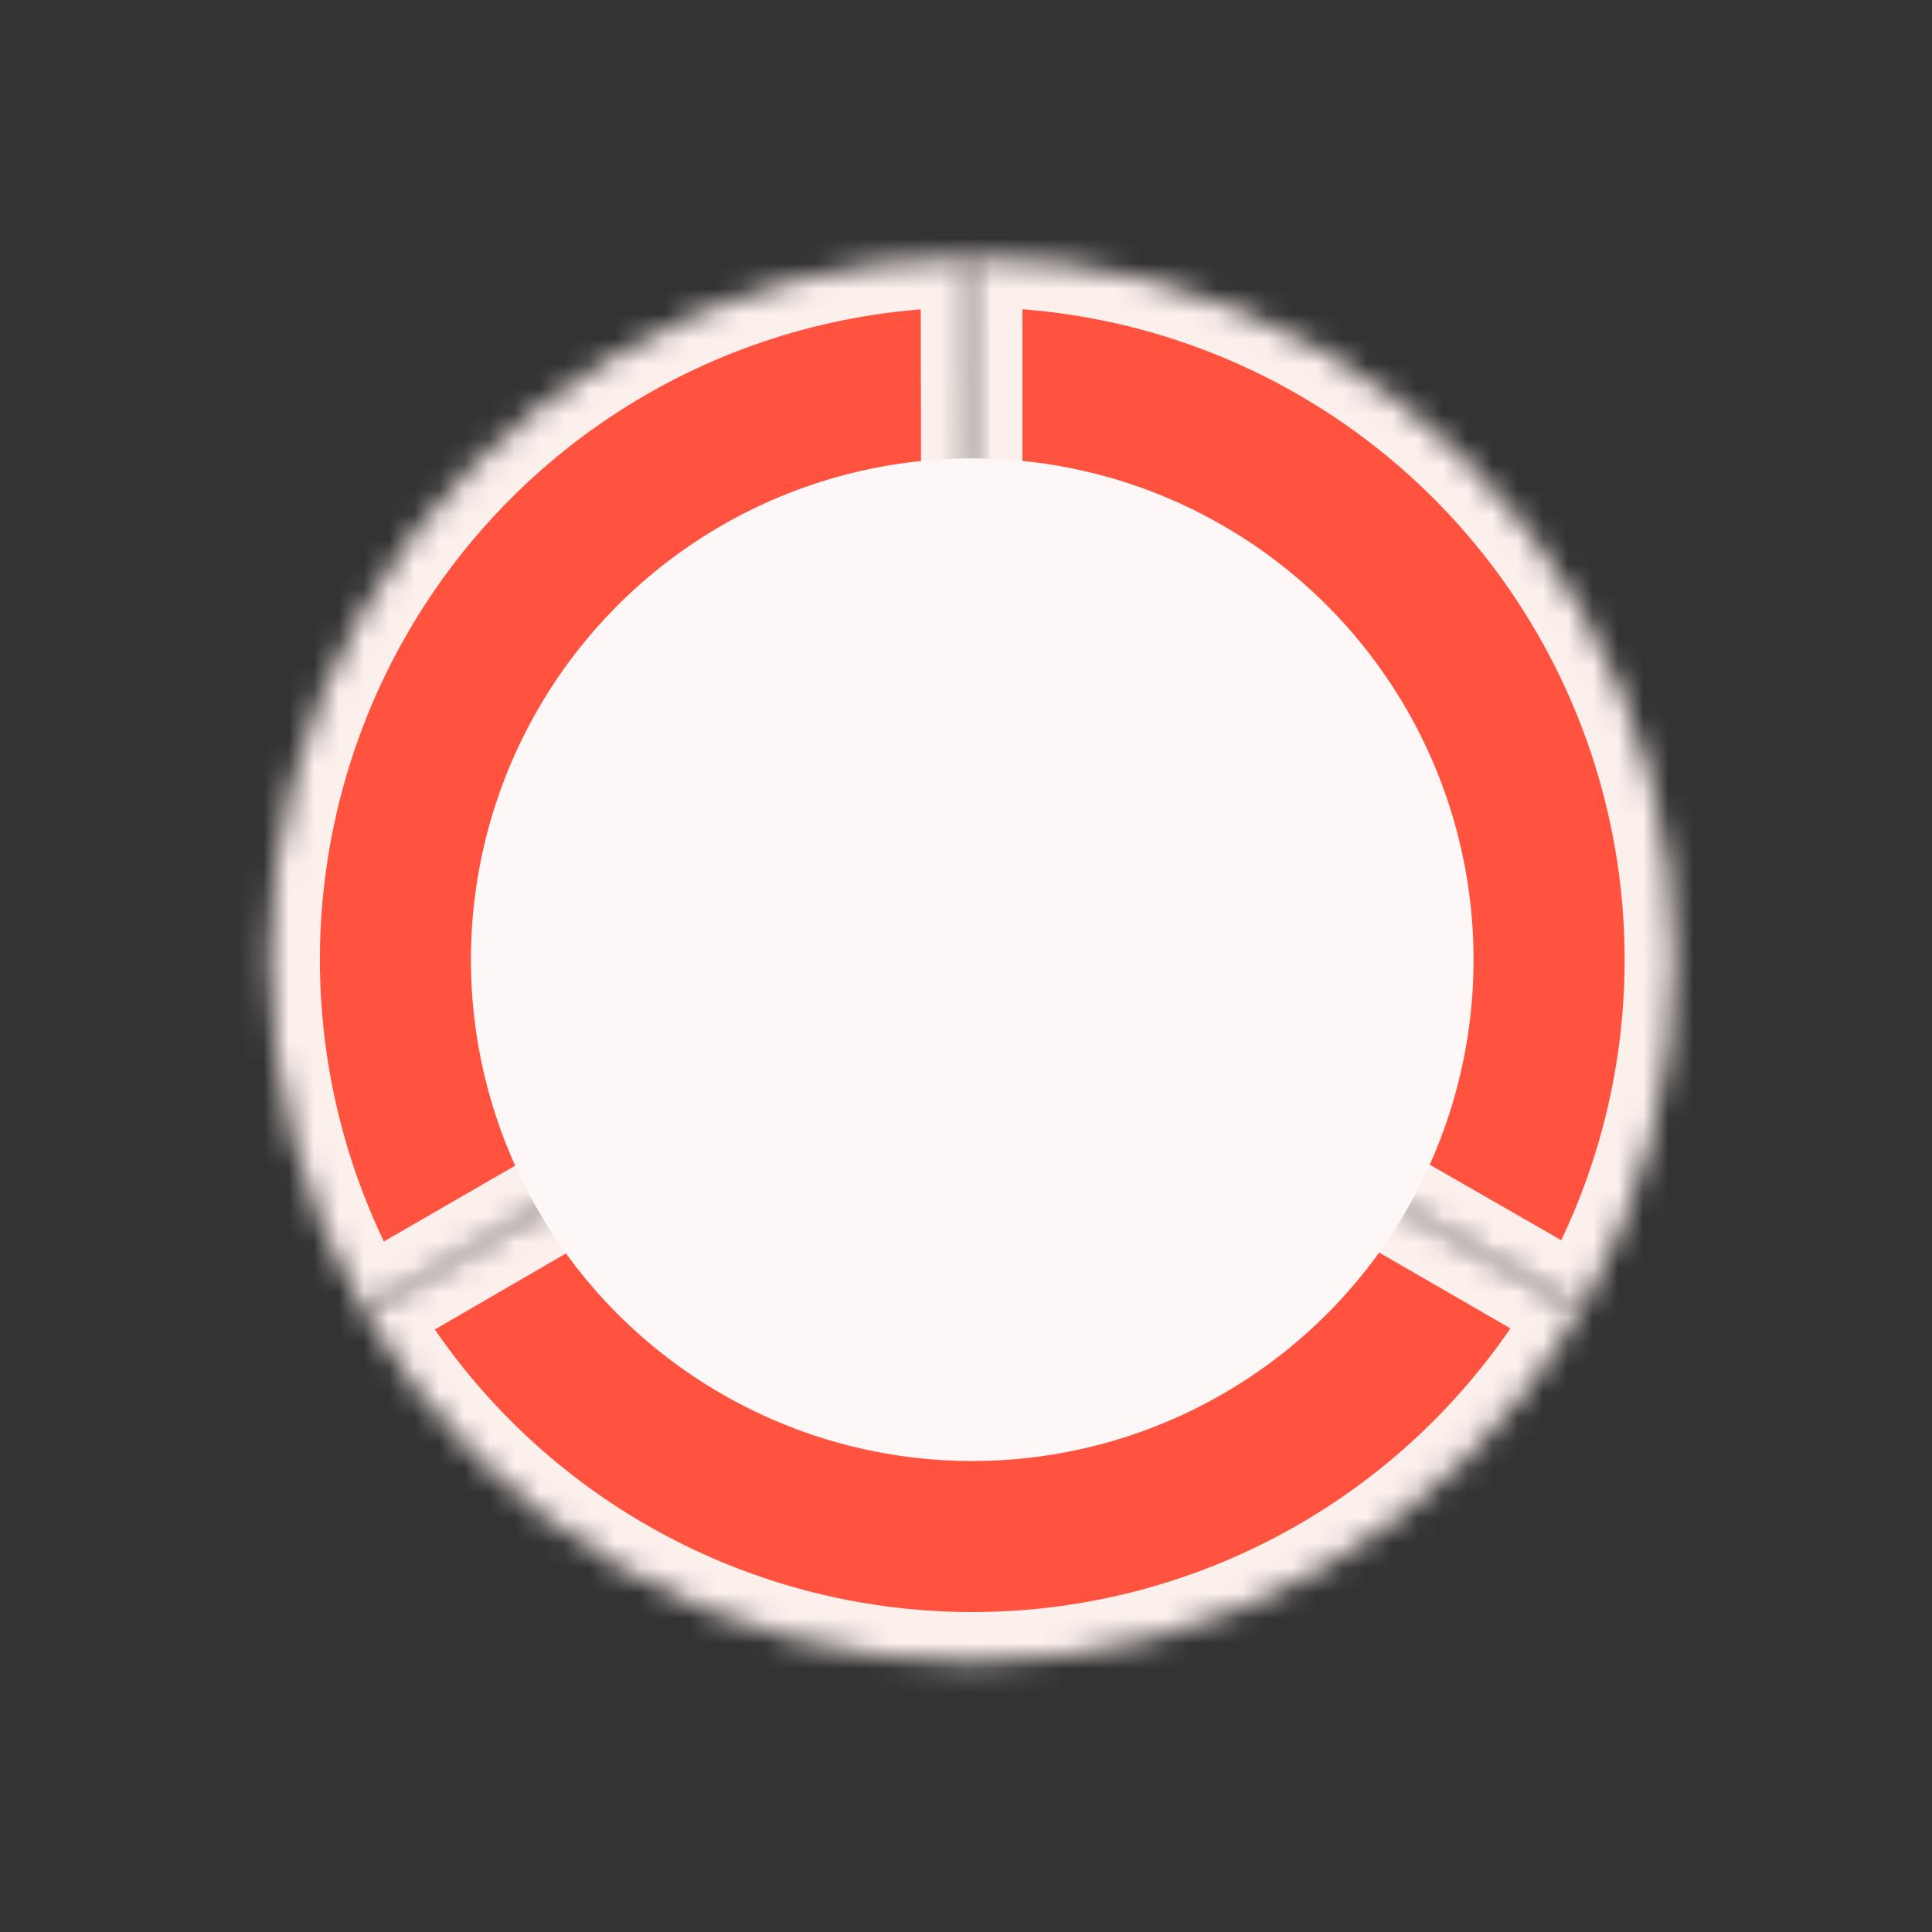
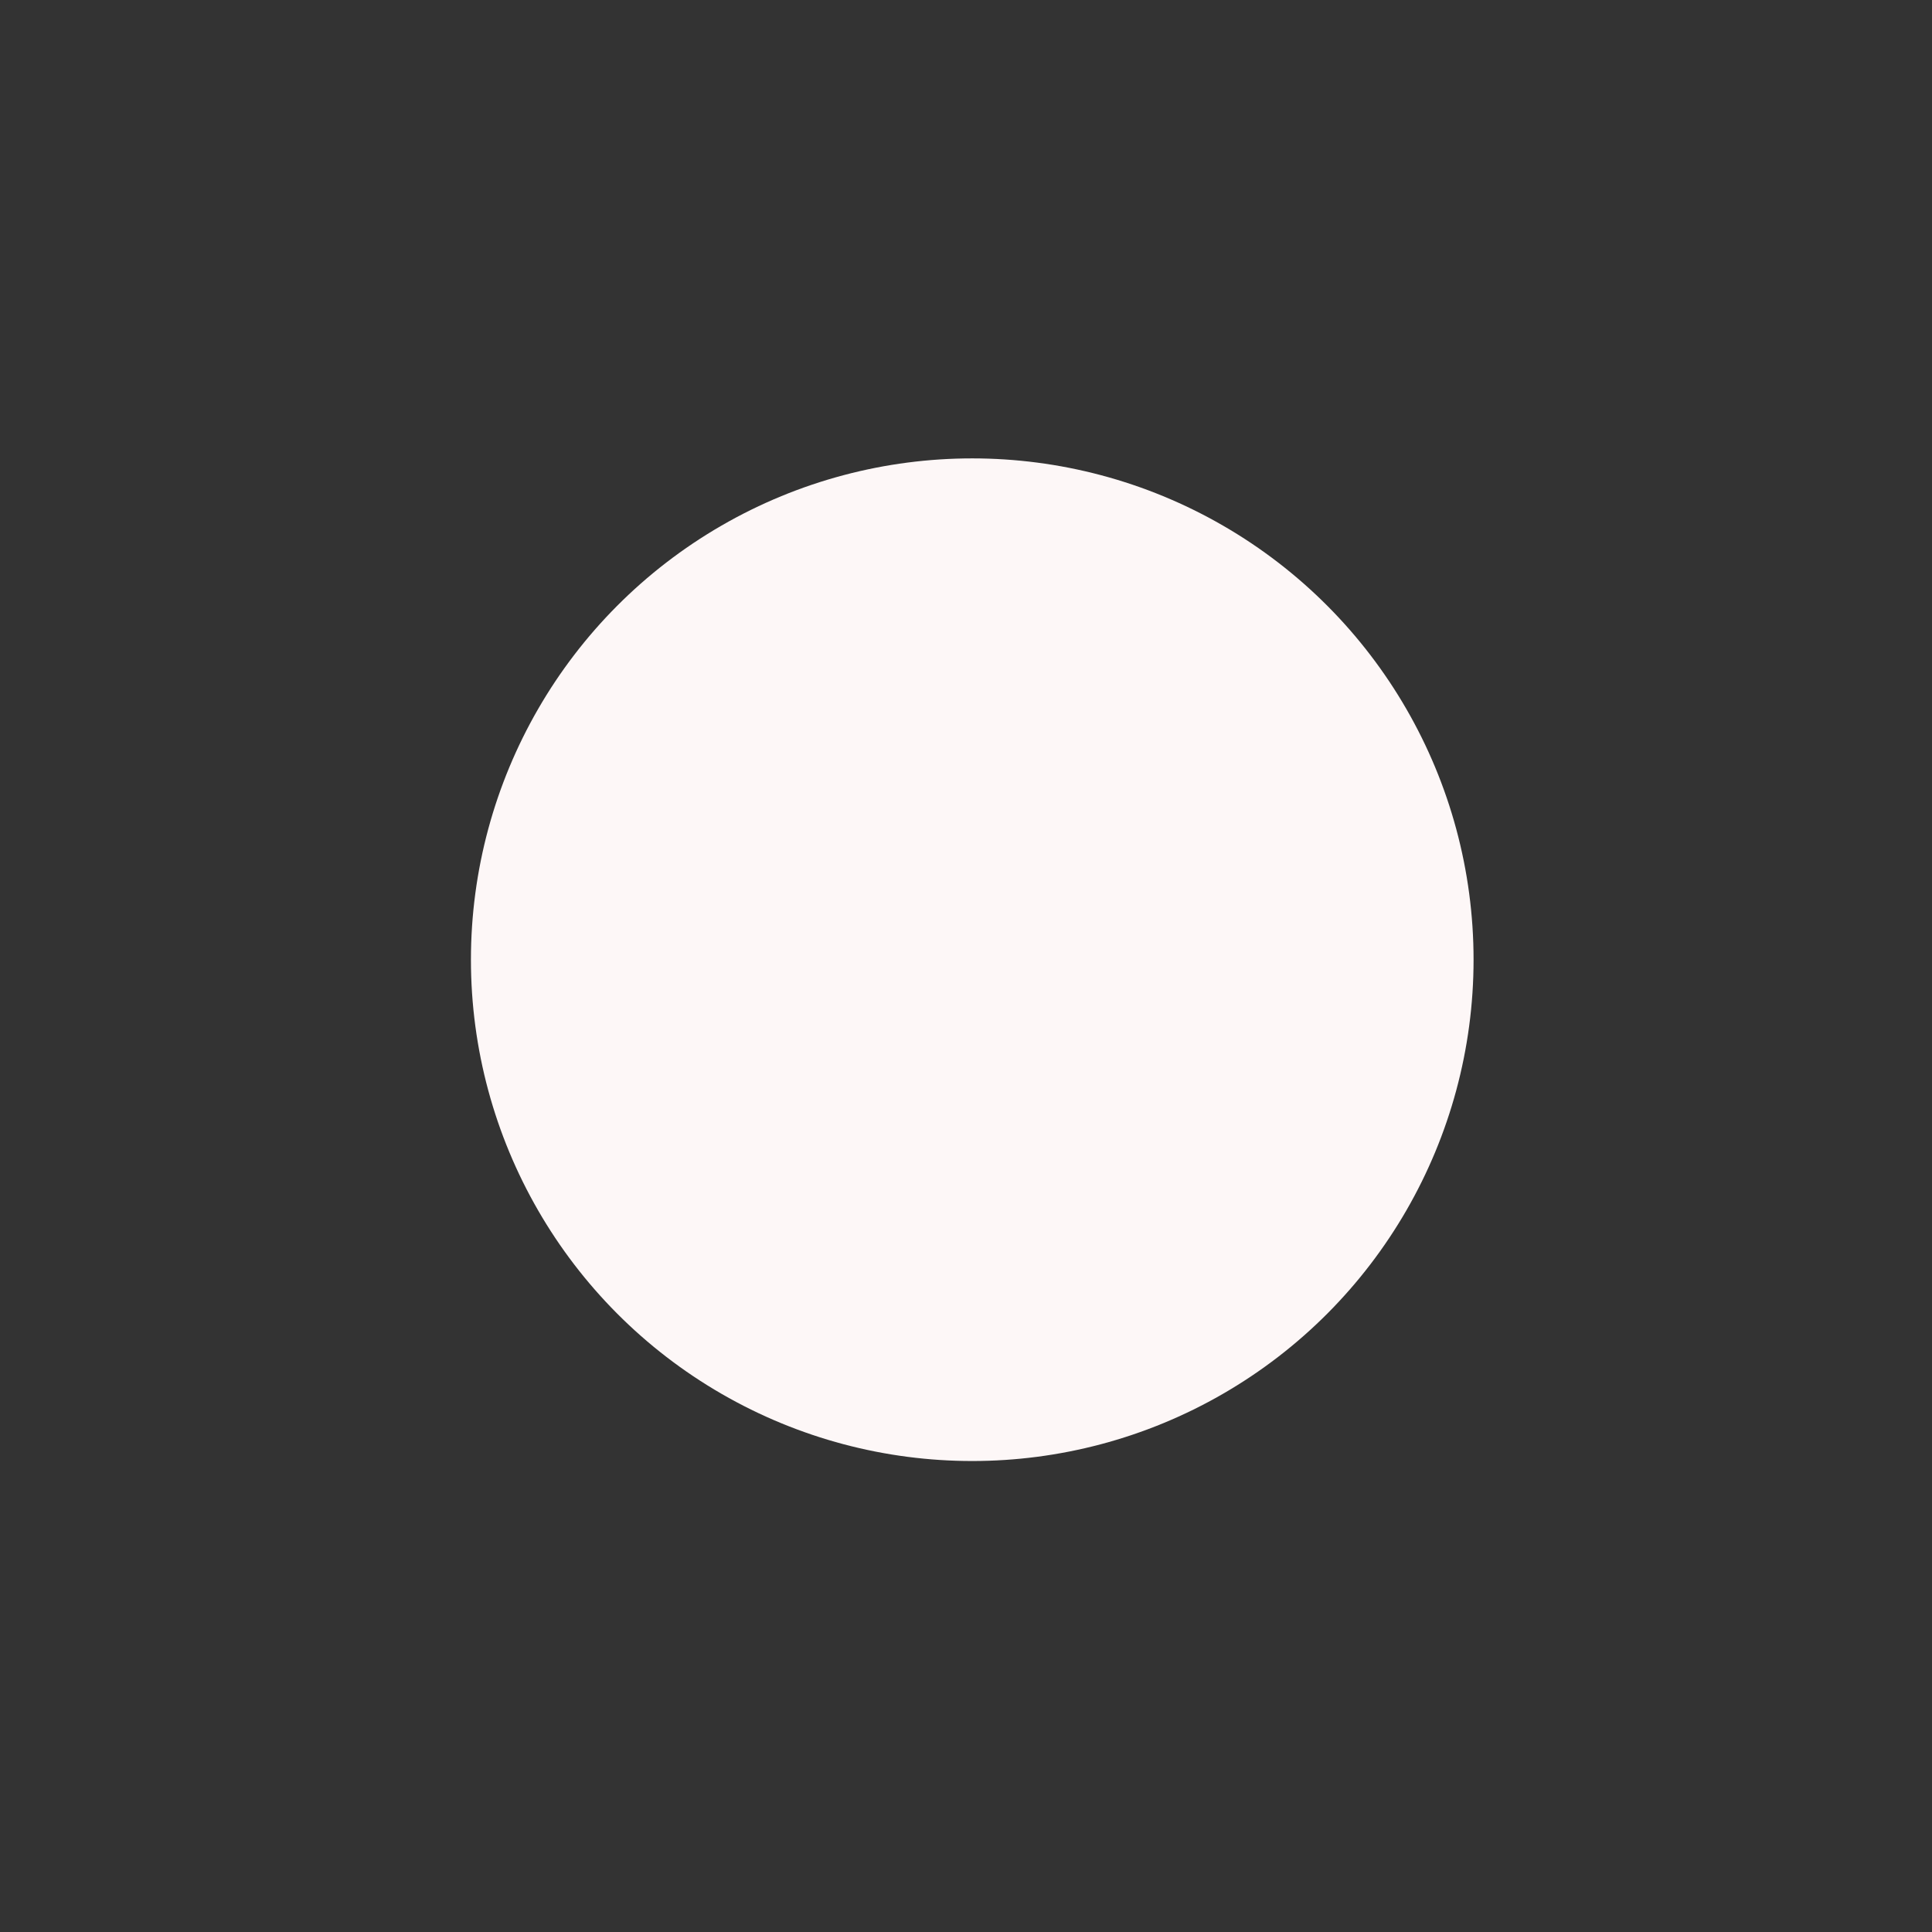
<svg xmlns="http://www.w3.org/2000/svg" fill="none" viewBox="0 0 77 77" height="77" width="77">
  <rect x="0" y="0" width="77" height="77" fill="#333333" stroke="none" />
  <g id="Group 14074">
    <g id="Ellipse 54">
      <mask fill="white" id="path-1-inside-1_2005_5011">
        <path d="M62.997 52.249C60.542 56.501 57.012 60.033 52.761 62.49C48.511 64.947 43.688 66.244 38.778 66.249C33.868 66.254 29.043 64.968 24.787 62.519C20.531 60.071 16.993 56.547 14.529 52.3L38.749 38.249L62.997 52.249Z" />
      </mask>
-       <path mask="url(#path-1-inside-1_2005_5011)" stroke-width="4" stroke="#FCF0ED" fill="#FF5340" d="M62.997 52.249C60.542 56.501 57.012 60.033 52.761 62.49C48.511 64.947 43.688 66.244 38.778 66.249C33.868 66.254 29.043 64.968 24.787 62.519C20.531 60.071 16.993 56.547 14.529 52.3L38.749 38.249L62.997 52.249Z" />
    </g>
    <g id="Ellipse 55">
      <mask fill="white" id="path-2-inside-2_2005_5011">
        <path d="M14.501 52.249C12.046 47.997 10.752 43.174 10.749 38.264C10.747 33.353 12.035 28.529 14.486 24.274C16.937 20.019 20.463 16.484 24.711 14.022C28.96 11.56 33.781 10.259 38.691 10.249L38.749 38.249L14.501 52.249Z" />
      </mask>
-       <path mask="url(#path-2-inside-2_2005_5011)" stroke-width="4" stroke="#FCF0ED" fill="#FF5340" d="M14.501 52.249C12.046 47.997 10.752 43.174 10.749 38.264C10.747 33.353 12.035 28.529 14.486 24.274C16.937 20.019 20.463 16.484 24.711 14.022C28.96 11.56 33.781 10.259 38.691 10.249L38.749 38.249L14.501 52.249Z" />
    </g>
    <g id="Ellipse 56">
      <mask fill="white" id="path-3-inside-3_2005_5011">
-         <path d="M38.75 10.249C43.66 10.249 48.484 11.54 52.737 13.993C56.991 16.446 60.525 19.974 62.984 24.224C65.444 28.473 66.742 33.295 66.75 38.205C66.758 43.115 65.474 47.941 63.028 52.198L38.75 38.249L38.75 10.249Z" />
-       </mask>
+         </mask>
      <path mask="url(#path-3-inside-3_2005_5011)" stroke-width="4" stroke="#FCF0ED" fill="#FF5340" d="M38.75 10.249C43.66 10.249 48.484 11.54 52.737 13.993C56.991 16.446 60.525 19.974 62.984 24.224C65.444 28.473 66.742 33.295 66.75 38.205C66.758 43.115 65.474 47.941 63.028 52.198L38.75 38.249L38.75 10.249Z" />
    </g>
    <circle fill="#FDF7F7" r="19.98" cy="38.249" cx="38.749" id="Ellipse 57" />
  </g>
</svg>